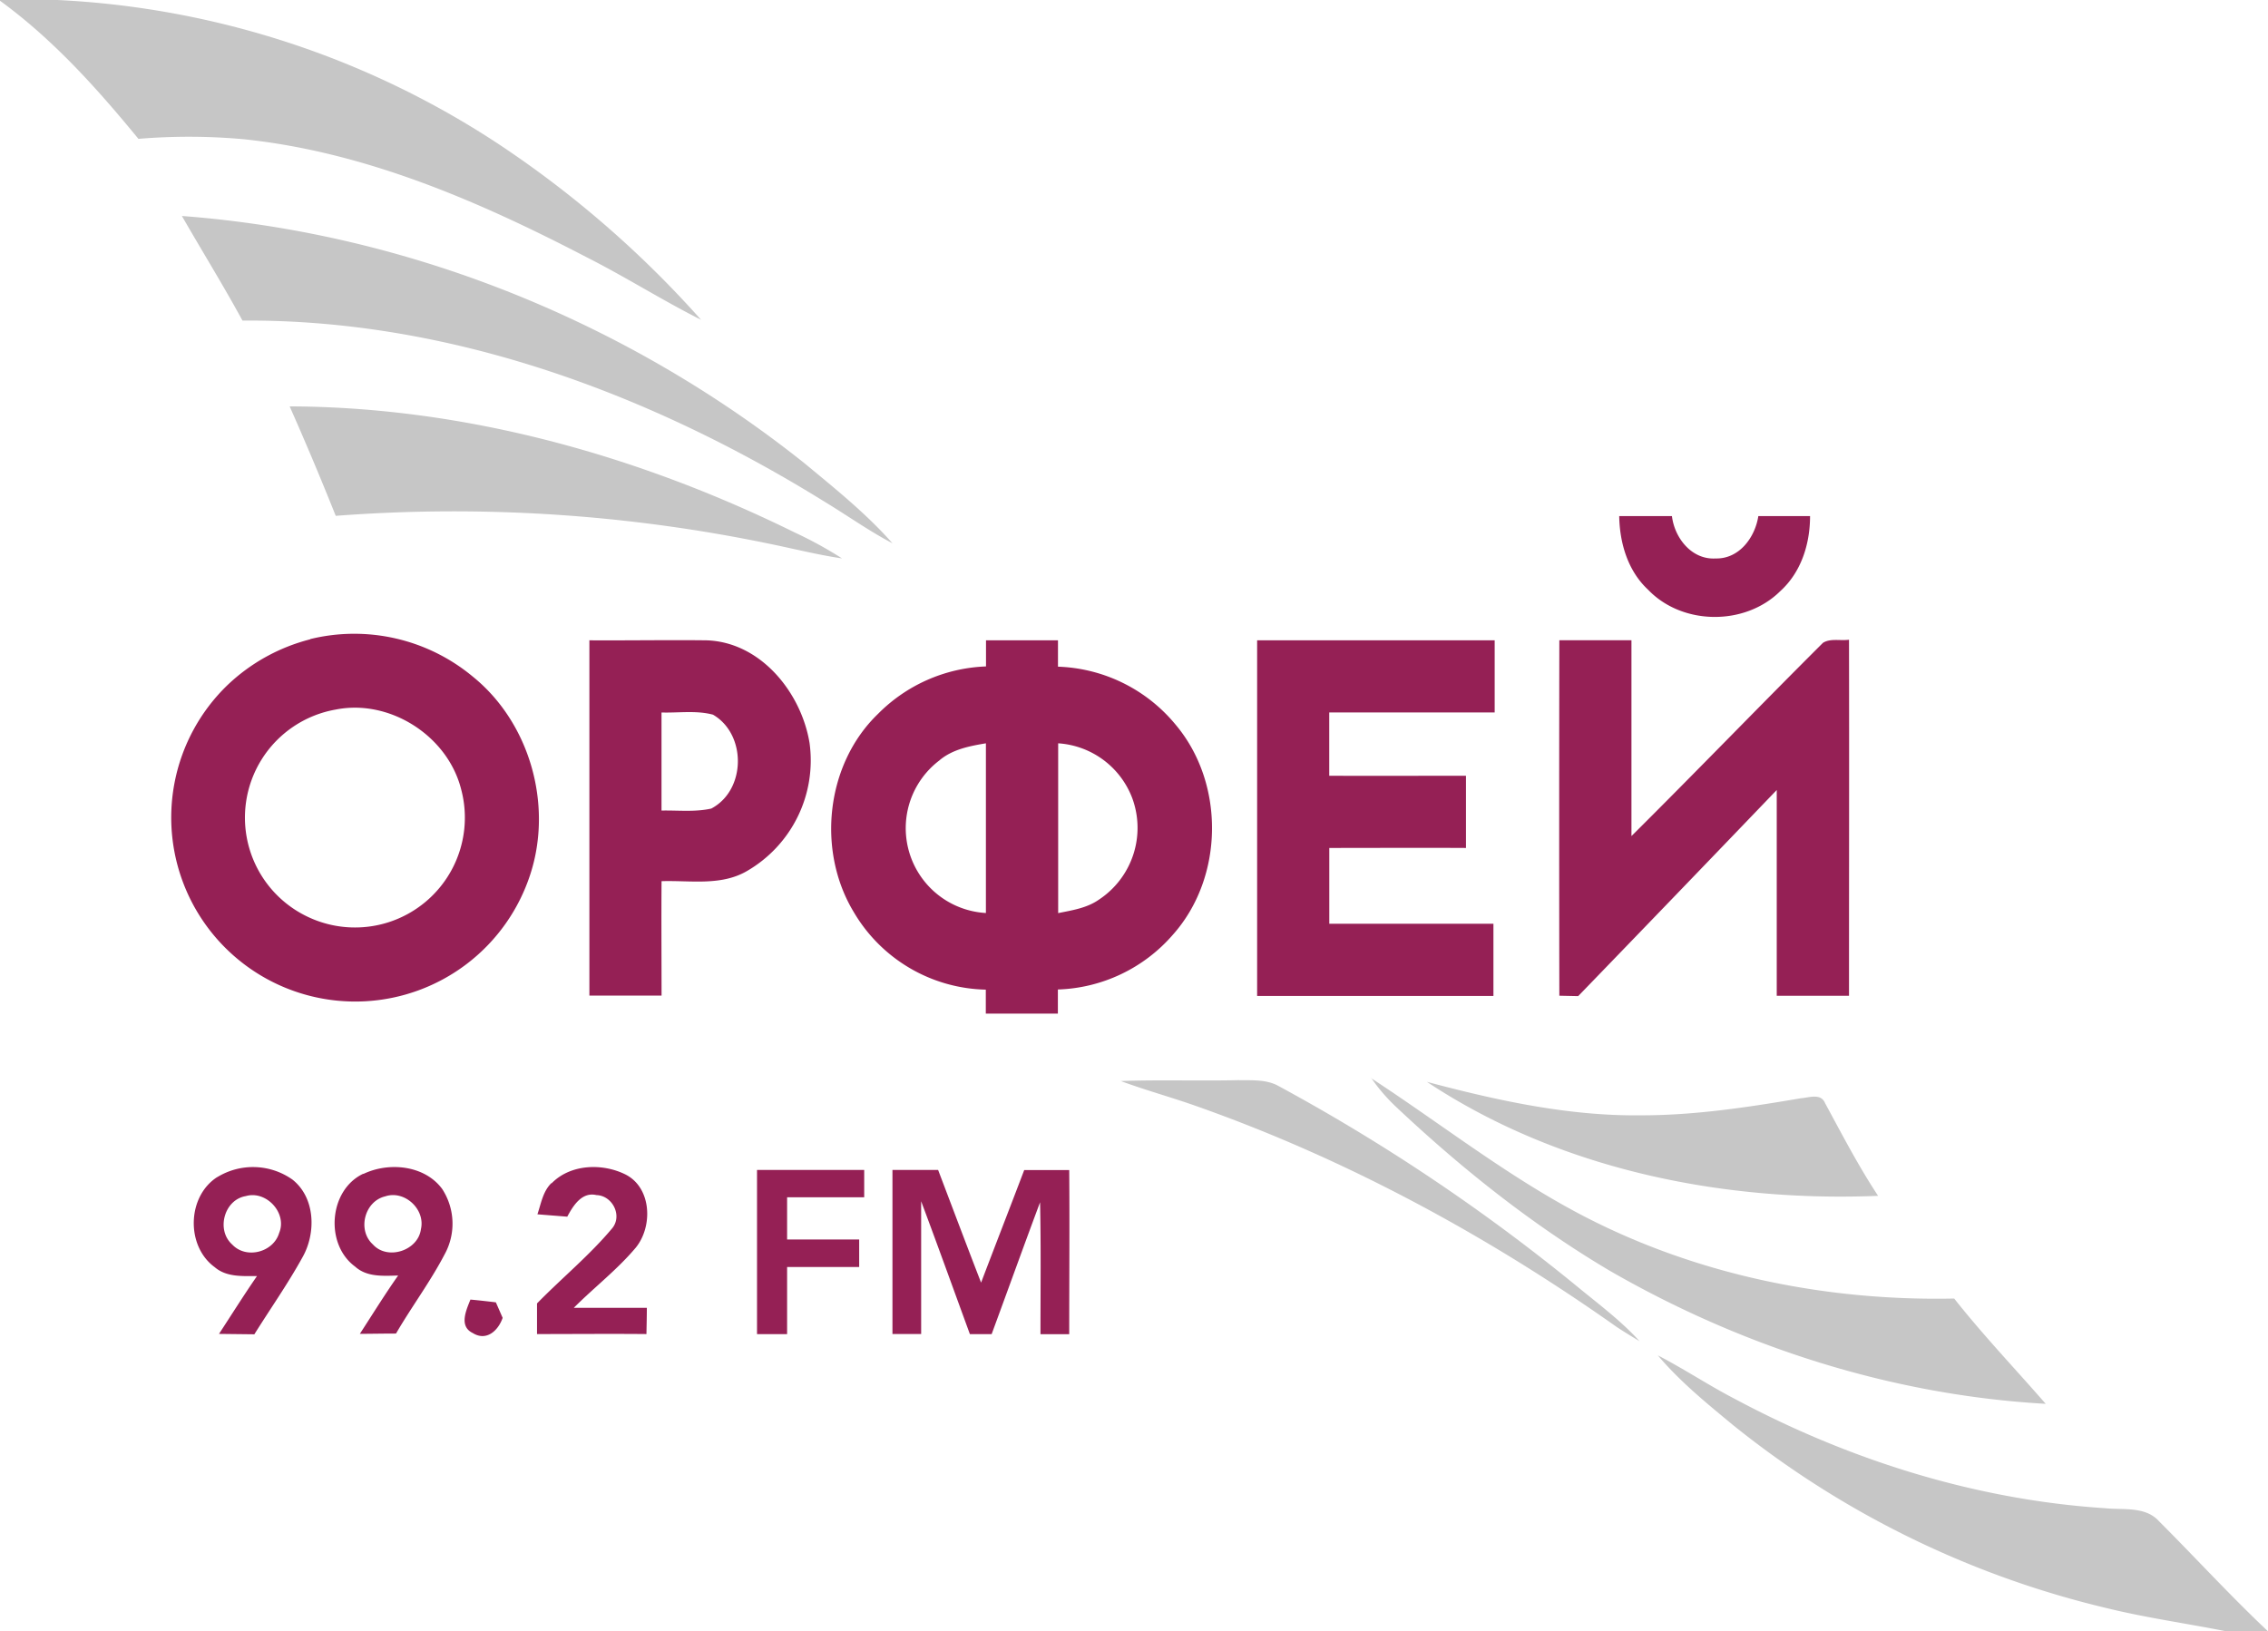
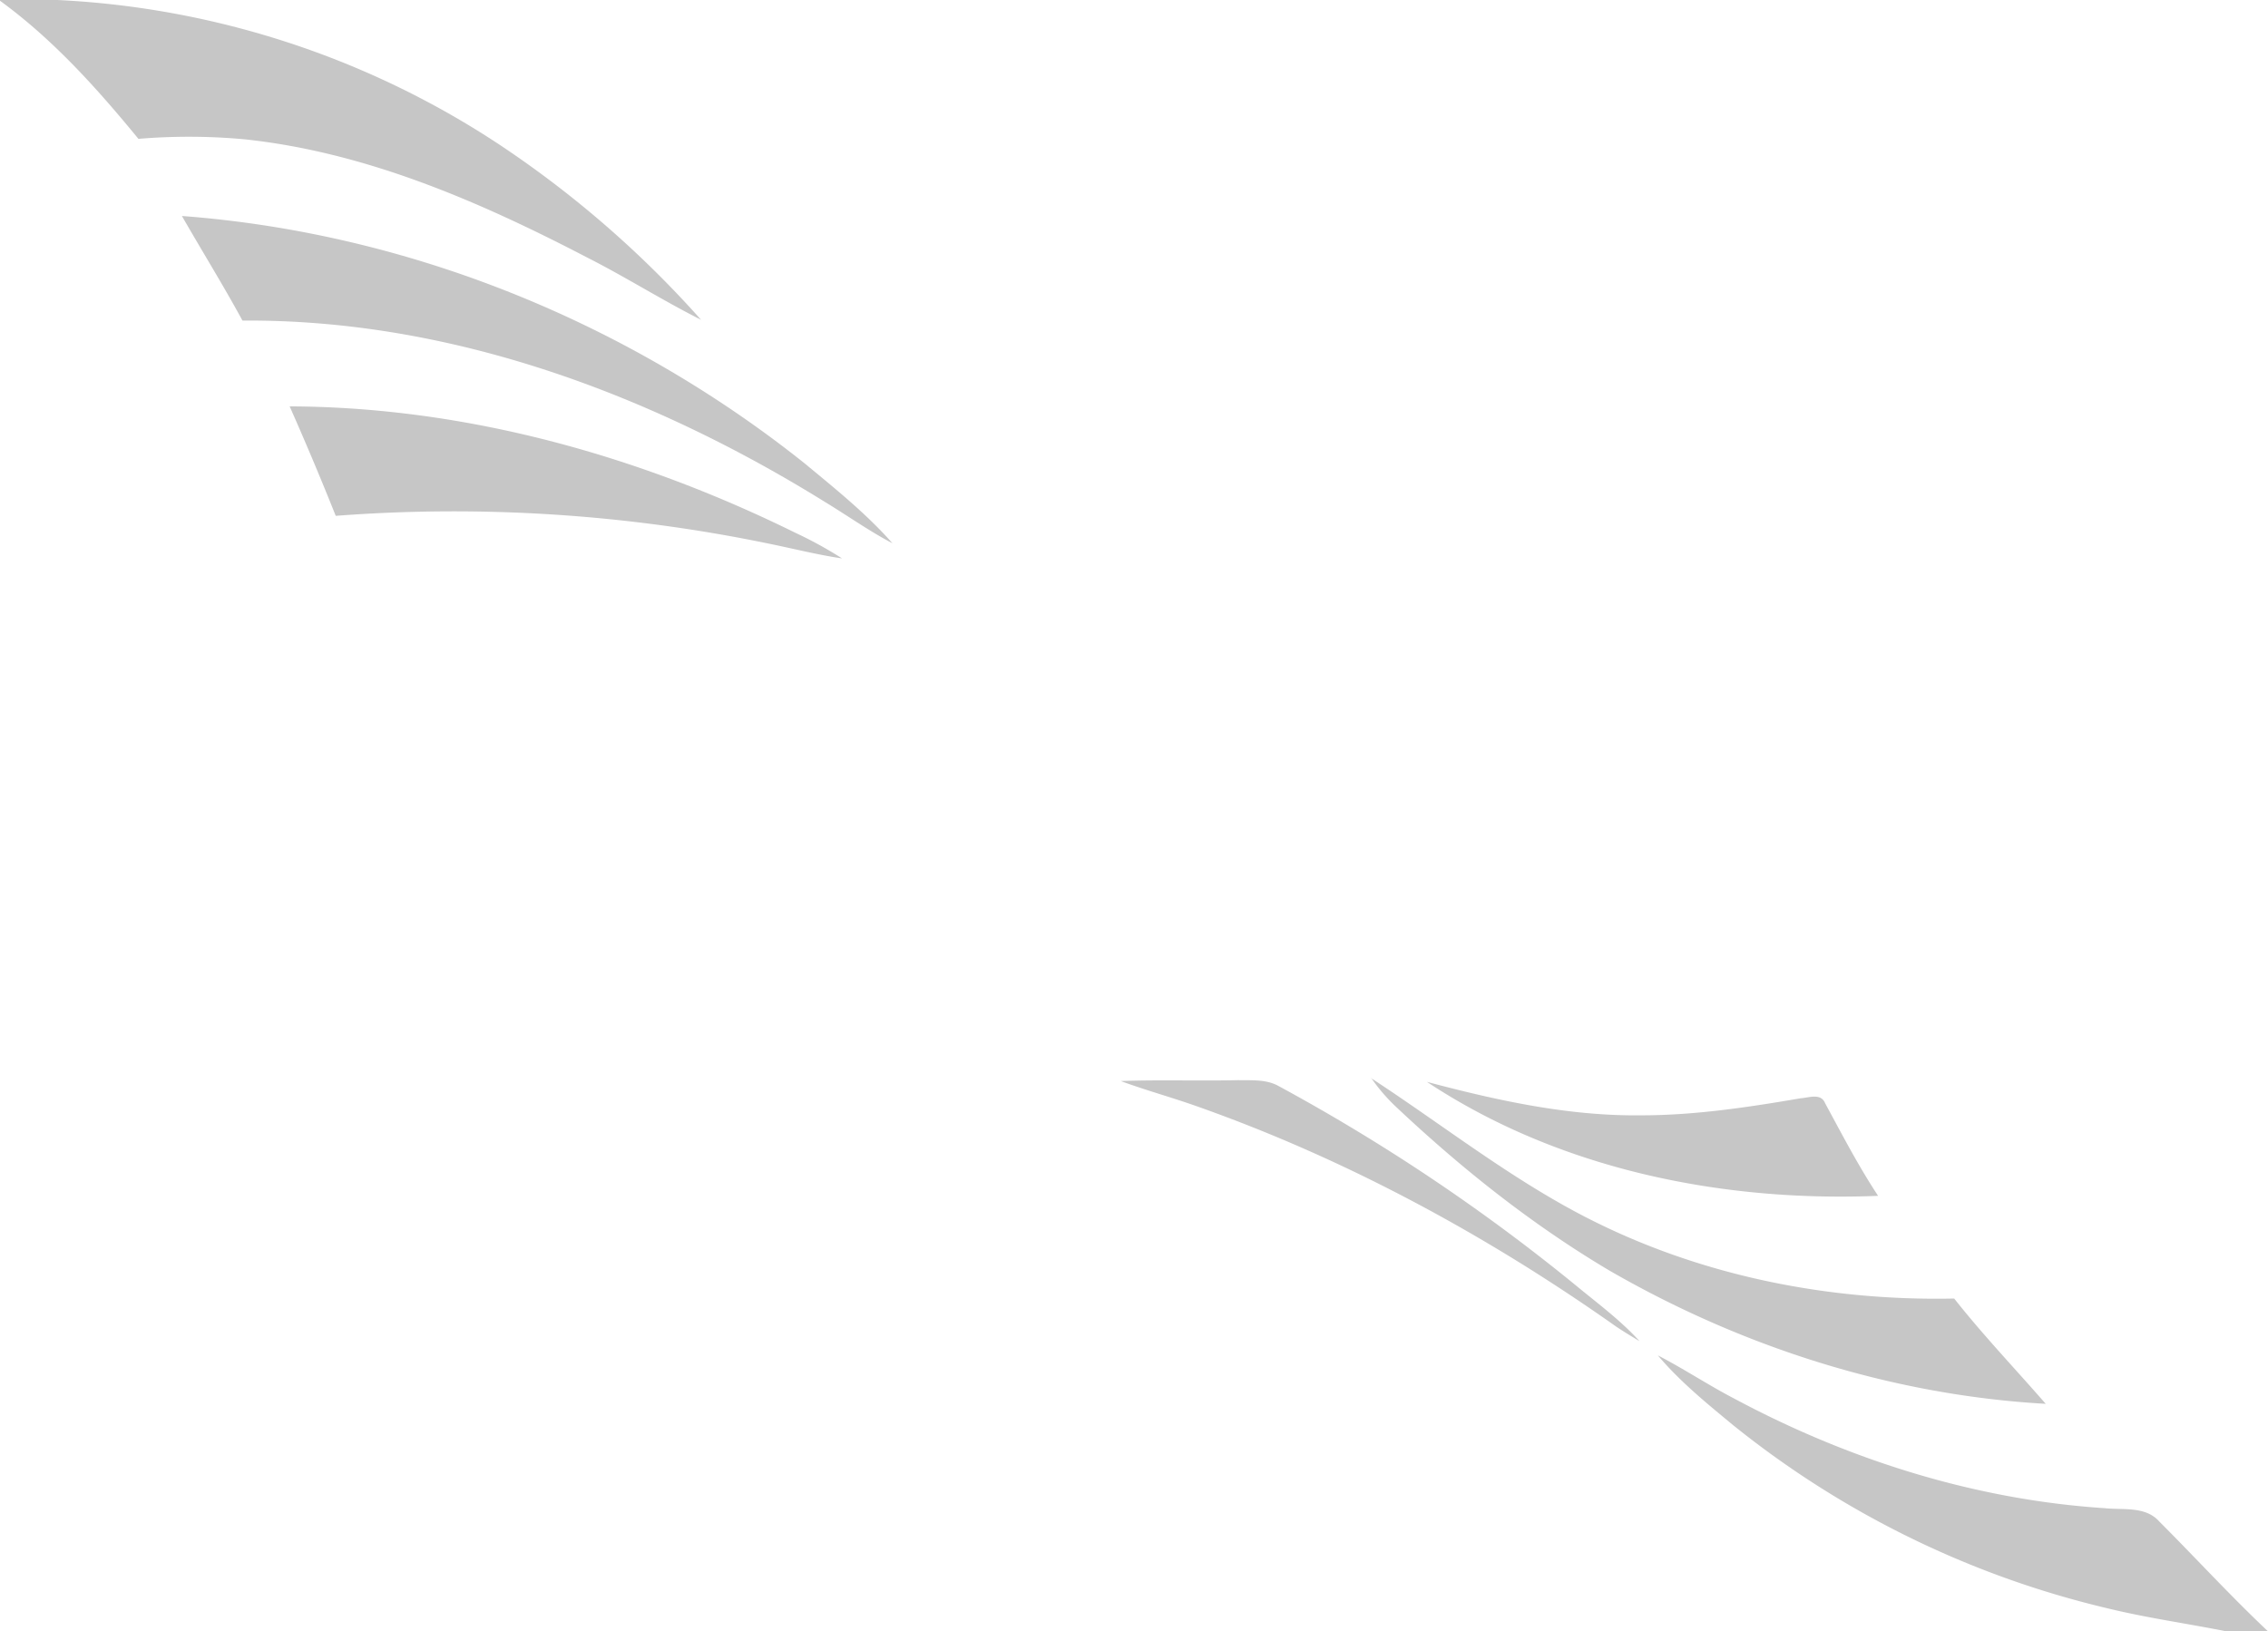
<svg xmlns="http://www.w3.org/2000/svg" viewBox="0 0 455.99 328">
  <defs>
    <style>.cls-1{fill:#c6c6c6;}.cls-2{fill:#952055;}</style>
  </defs>
  <title>Ресурс 1</title>
  <g id="Слой_2" data-name="Слой 2">
    <g id="Слой_1-2" data-name="Слой 1">
      <path class="cls-1" d="M0,0H11.54a176.57,176.57,0,0,1,89.2,29.3,209.44,209.44,0,0,1,40.21,35c-7.76-3.9-15.1-8.57-22.84-12.49C96.49,40.55,73.53,30.56,49.05,28a122.26,122.26,0,0,0-21.22-.08C19.51,17.77,10.67,7.92,0,.15V0ZM36.59,43.43c45.48,3.42,89.57,21.33,125.17,49.73,6.13,5.08,12.39,10.09,17.68,16.08-4.68-2.45-9-5.53-13.48-8.25C130.88,79.21,90.48,64.15,48.75,64.46c-3.87-7.11-8.14-14-12.16-21ZM58.24,81.71c35.29.13,70.12,9.86,101.65,25.41a80.13,80.13,0,0,1,9.4,5.16c-4.83-.71-9.56-1.91-14.34-2.89a312.34,312.34,0,0,0-87.45-5.67q-4.43-11.1-9.26-22Zm167.1,135.66c7.88-.29,15.76,0,23.64-.18,2.62.05,5.42-.18,7.84,1.05a381.84,381.84,0,0,1,60.43,40.56c4.24,3.49,8.68,6.78,12.38,10.87-1.55-.93-3.08-1.86-4.58-2.85-26-18.37-54.3-33.74-84.37-44.36-5.08-1.81-10.28-3.22-15.34-5.09Zm50.29-.61c14.42,9.41,28,20.19,43.4,28.09,22.73,11.64,48.43,16.78,73.87,16.25,5.8,7.35,12.26,14.12,18.4,21.17-30.82-1.74-61-11.38-87.69-26.78-15.59-9.24-29.84-20.59-43-33a36.29,36.29,0,0,1-4.94-5.77Zm11.29.78c14.06,3.73,28.43,6.9,43.07,6.72,10.78,0,21.46-1.62,32.06-3.43,1.65-.11,4.06-1.1,4.9,1,3.41,6.28,6.7,12.64,10.65,18.62-31.47,1.28-64.16-5.34-90.68-22.9Zm46.42,55c5.24,2.71,10.18,6,15.4,8.71,22.94,12.28,48.36,20.3,74.39,22,3.7.41,8.22-.46,11,2.68,7.33,7.33,14.34,15,21.88,22.1h-8.32c-8-1.6-16.14-2.72-24.08-4.67a189.54,189.54,0,0,1-75.13-36.78c-5.3-4.38-10.67-8.74-15.12-14Z" />
-       <path class="cls-2" d="M325.58,103.77c3.52,0,7,0,10.57,0,.53,4.43,4,8.82,8.79,8.52,4.73.12,7.92-4.23,8.58-8.52,3.47,0,6.93,0,10.4,0,0,5.57-1.76,11.27-6,15.1-7.07,7-19.68,6.9-26.56-.29-4.08-3.78-5.72-9.39-5.81-14.81ZM62.38,128.5A37.26,37.26,0,0,1,95,136c11.52,9.28,16.18,25.76,11.63,39.77a37,37,0,1,1-60.91-38,37.53,37.53,0,0,1,16.64-9.22Zm5.08,14.18a22.06,22.06,0,0,0-5.74,41.59A22.09,22.09,0,0,0,92.66,158.5c-2.8-10.64-14.37-18-25.2-15.82Zm51-13.93c7.85.05,15.7-.09,23.54,0,10.92.31,19.12,10.51,20.77,20.69a25.69,25.69,0,0,1-12.66,25.74c-5.2,3-11.4,1.81-17.1,2-.06,7.66,0,15.33,0,23-4.84,0-9.67,0-14.51,0q0-35.76,0-71.5ZM133,143.26q0,9.86,0,19.72c3.34-.07,6.74.33,10-.4,7-3.68,7.15-14.91.35-18.88-3.37-.9-6.93-.33-10.38-.44Zm65.23-14.51h14.48c0,1.76,0,3.53,0,5.3a32,32,0,0,1,23.61,11.61c10,11.81,9.8,30.75-.52,42.3a31.93,31.93,0,0,1-23.11,11c0,1.61,0,3.23,0,4.85-4.83,0-9.66,0-14.49,0,0-1.61,0-3.21,0-4.82a31.59,31.59,0,0,1-26.55-15.6c-7.48-12.37-5.62-29.72,4.86-39.83A32.22,32.22,0,0,1,198.24,134c0-1.77,0-3.53,0-5.29Zm-9.35,24.14a17.09,17.09,0,0,0,9.34,30.69q0-17.07,0-34.12c-3.29.55-6.73,1.21-9.35,3.43Zm23.87-3.43q0,17.07,0,34.14c2.8-.57,5.75-1,8.18-2.7a17.29,17.29,0,0,0,6.73-20.37,17.11,17.11,0,0,0-14.9-11.07Zm40-20.71h47.76q0,7.25,0,14.5H267.25q0,6.36,0,12.73c9.16.05,18.33,0,27.49,0,0,4.84,0,9.68,0,14.52-9.16-.05-18.32,0-27.48,0q0,7.62,0,15.24c11,0,22,0,33,0q0,7.26,0,14.52H252.75v-71.5Zm60.76,71.48q-.06-35.74,0-71.5c4.83,0,9.66,0,14.5,0q0,19.69,0,39.38c12.94-12.86,25.61-26,38.51-38.86,1.51-.94,3.51-.37,5.23-.62.05,23.86,0,47.73,0,71.59q-7.26,0-14.53,0,0-20.69,0-41.37-19.92,20.76-39.92,41.44l-3.82-.08ZM43.7,236.68a13.74,13.74,0,0,1,15.08.49c4.66,3.67,4.8,10.83,2,15.7-2.93,5.31-6.43,10.28-9.64,15.42l-7.11-.08c2.54-3.88,5-7.81,7.64-11.63-2.89,0-6.15.24-8.5-1.79-5.82-4.24-5.57-14.22.5-18.11Zm5.72,3.82c-4.37.73-6,6.84-2.73,9.74,2.81,3,8.29,1.57,9.44-2.34,1.66-4-2.6-8.59-6.71-7.4Zm23.63-4.45c5.12-2.46,12.31-1.77,15.84,3a12.77,12.77,0,0,1,.5,13.17c-2.89,5.53-6.64,10.54-9.77,15.92-2.43,0-4.85.05-7.27.06,2.55-3.92,5-7.9,7.7-11.73-3,.08-6.29.35-8.66-1.8-6.12-4.49-5.28-15.41,1.66-18.67Zm4.38,4.51c-4.16,1-5.62,6.79-2.47,9.65,2.94,3.28,9.11,1.26,9.67-3.06.93-4-3.3-7.91-7.2-6.59Zm33.48-2.64c3.78-3.86,10.16-4.08,14.82-1.78,5.31,2.67,5.56,10.48,2.09,14.73-3.73,4.44-8.38,8-12.46,12.1,4.89,0,9.79,0,14.69,0,0,1.75-.05,3.51-.08,5.27-7.33-.07-14.66,0-22,0,0-2.06,0-4.11,0-6.16,5-5.12,10.56-9.66,15.14-15.14,2.06-2.56,0-6.55-3.19-6.64-2.94-.7-4.7,2.15-5.87,4.34-2-.16-4-.31-6-.48.73-2.15,1.1-4.6,2.8-6.26Zm41.33-2.68c7.17,0,14.34,0,21.51,0,0,1.83,0,3.66,0,5.5q-7.75,0-15.5,0c0,2.83,0,5.66,0,8.48q7.25,0,14.49,0c0,1.85,0,3.69,0,5.54q-7.25,0-14.49,0c0,4.5,0,9,0,13.5l-6.05,0c0-11,0-22,0-33Zm27.23,0c3.05,0,6.09,0,9.14,0,2.87,7.55,5.72,15.12,8.64,22.66,2.87-7.55,5.8-15.08,8.67-22.63,3,0,6,0,9.05,0,.09,11,0,22,0,33h-5.78c0-8.84.11-17.69-.08-26.53-3.3,8.82-6.48,17.68-9.74,26.52-1.46,0-2.91,0-4.37,0-3.26-8.91-6.47-17.84-9.8-26.72,0,8.89,0,17.79,0,26.69l-5.77,0c0-11,0-22,0-33ZM94.58,261.31c1.7.15,3.41.35,5.11.55.45,1,.91,2.08,1.37,3.12-.88,2.56-3.25,4.77-6,3.06-2.85-1.36-1.32-4.6-.48-6.73Z" />
    </g>
  </g>
</svg>